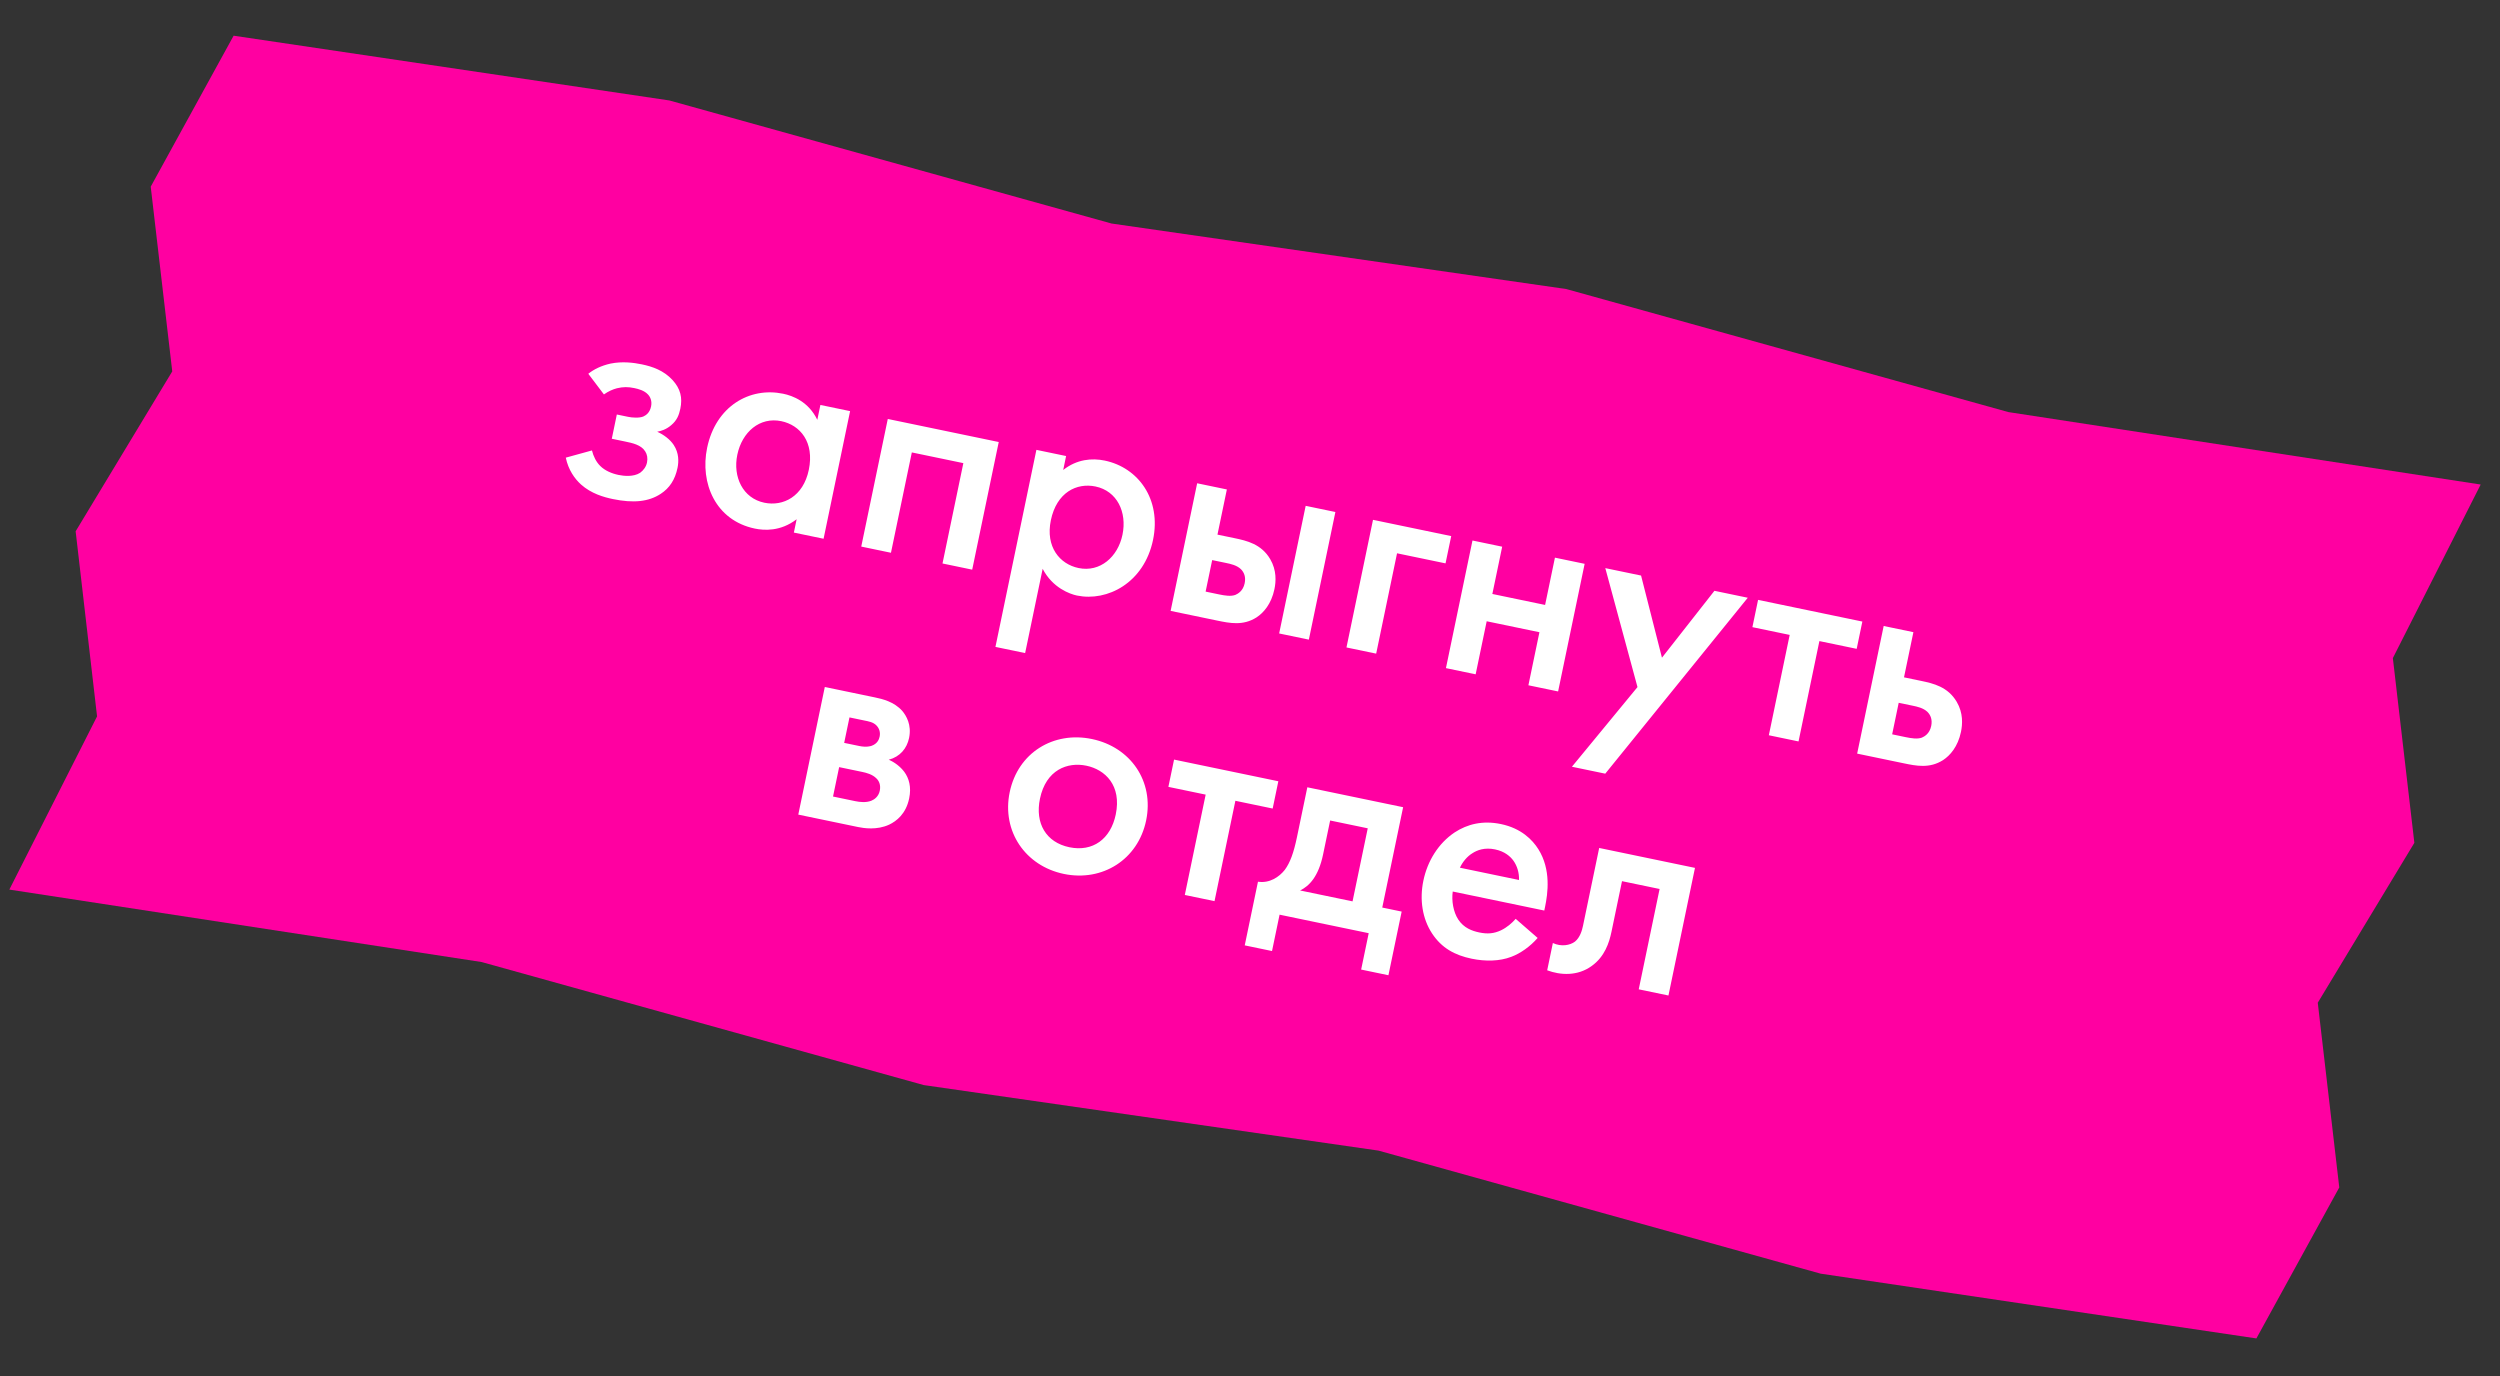
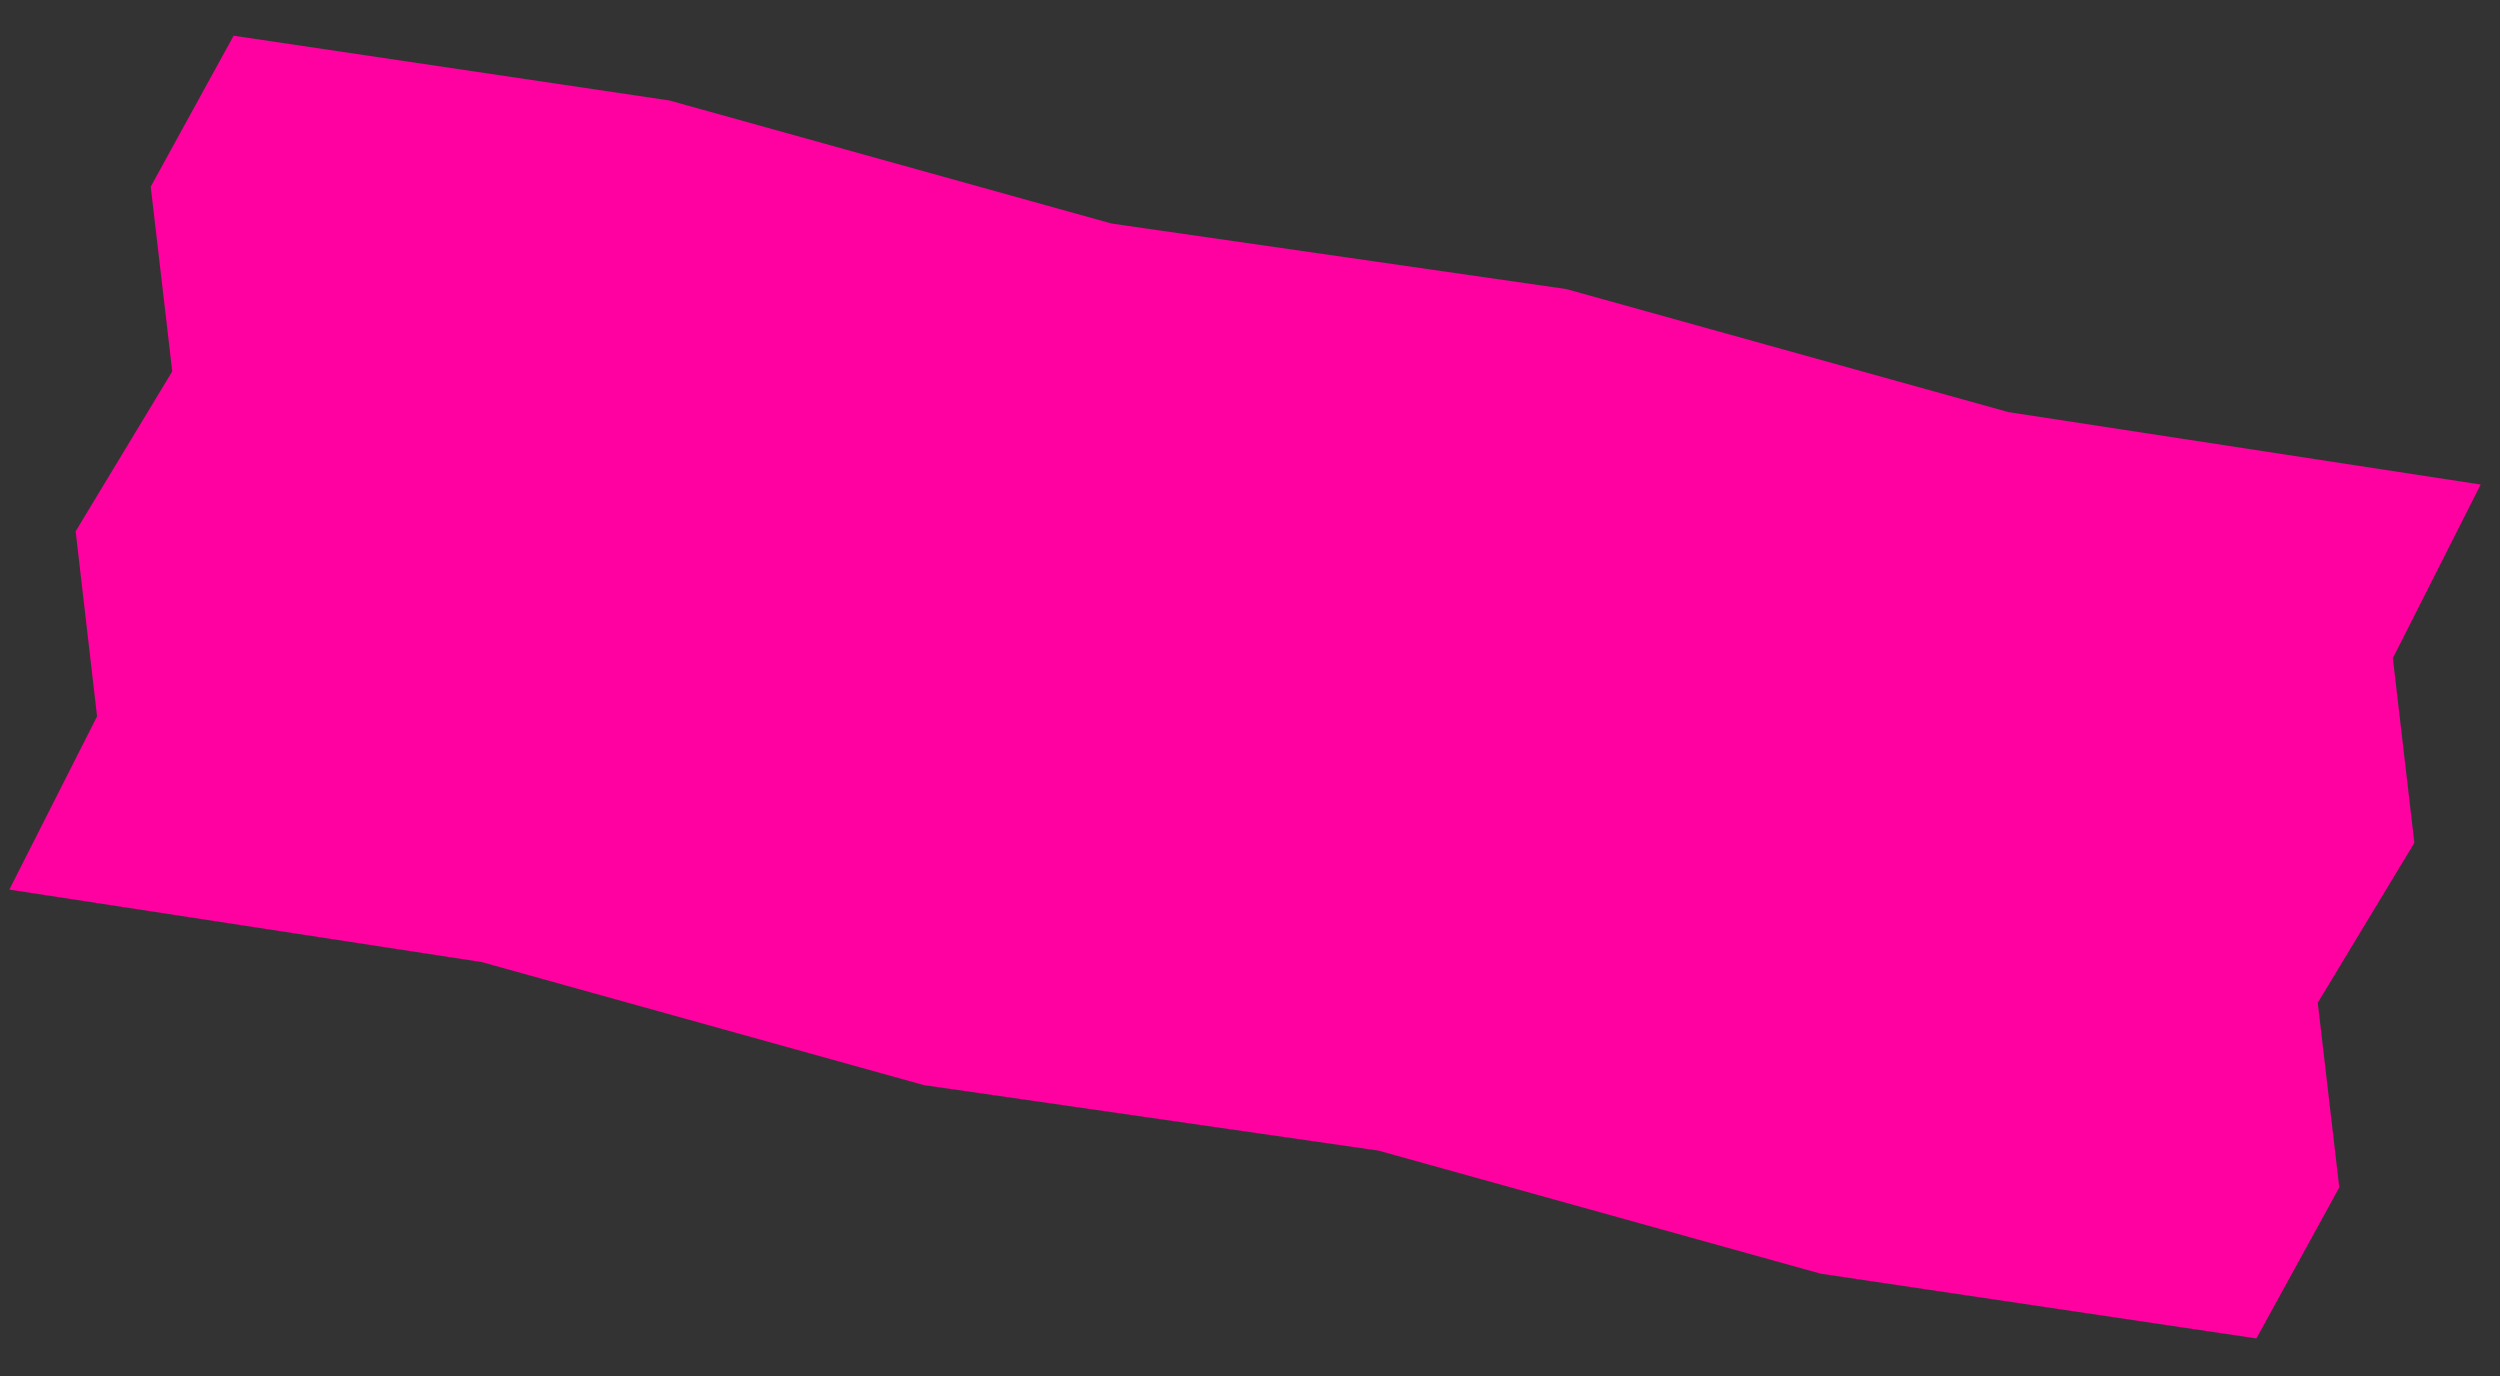
<svg xmlns="http://www.w3.org/2000/svg" width="218" height="120" viewBox="0 0 218 120" fill="none">
  <rect x="0" y="0" width="218" height="120" fill="#333333" stroke="none" />
  <path d="M0.814 77.572L41.998 83.89L80.554 94.62L120.203 100.333L158.76 111.063L196.757 116.711L203.985 103.546L202.109 87.438L210.532 73.495L208.657 57.386L216.315 42.251L175.13 35.934L136.575 25.204L96.926 19.491L58.368 8.76L20.372 3.113L13.143 16.277L15.02 32.385L6.596 46.329L8.464 62.469L0.814 77.572Z" fill="#FF00A1" />
-   <path d="M52.662 34.394L51.299 32.593C51.762 32.221 52.411 31.887 53.249 31.703C54.257 31.498 55.251 31.622 55.965 31.771C56.916 31.969 57.867 32.304 58.634 33.126C59.354 33.909 59.522 34.689 59.325 35.641C59.209 36.196 59.031 36.655 58.53 37.075C58.093 37.453 57.653 37.582 57.308 37.648C57.888 37.907 58.436 38.324 58.75 38.803C59.211 39.505 59.194 40.247 59.079 40.802C58.865 41.833 58.383 42.56 57.616 43.062C56.563 43.753 55.238 43.892 53.44 43.518C52.647 43.353 51.553 43.043 50.67 42.253C50.112 41.751 49.557 40.973 49.337 39.907L51.619 39.279C51.737 39.772 51.987 40.293 52.355 40.645C52.744 41.029 53.325 41.288 53.933 41.414C54.382 41.508 55.245 41.604 55.819 41.227C56.112 41.012 56.342 40.702 56.419 40.331C56.496 39.961 56.43 39.617 56.262 39.361C55.912 38.792 55.145 38.633 54.511 38.501L53.348 38.259L53.787 36.144L54.765 36.347C55.135 36.425 55.733 36.466 56.095 36.321C56.339 36.206 56.658 35.996 56.774 35.441C56.873 34.965 56.701 34.599 56.496 34.391C56.181 34.05 55.657 33.913 55.314 33.842C54.785 33.732 54.346 33.723 53.794 33.857C53.444 33.949 53.051 34.116 52.662 34.394ZM71.269 36.607L71.539 35.312L74.129 35.85L71.816 46.979L69.225 46.441L69.467 45.278C68.056 46.363 66.616 46.257 65.823 46.092C62.386 45.378 61.024 42.116 61.661 39.05C62.414 35.428 65.361 33.724 68.295 34.334C69.114 34.504 70.498 35.013 71.269 36.607ZM68.129 36.726C66.252 36.336 64.706 37.669 64.294 39.652C63.893 41.582 64.773 43.447 66.65 43.837C68.289 44.178 70.043 43.302 70.527 40.975C71.032 38.543 69.767 37.067 68.129 36.726ZM77.415 36.533L87.09 38.544L84.776 49.674L82.186 49.135L84.004 40.385L79.511 39.451L77.692 48.201L75.101 47.662L77.415 36.533ZM90.92 49.6L89.392 56.948L86.802 56.41L90.374 39.227L92.964 39.766L92.712 40.982C93.9 40.043 95.219 39.931 96.329 40.162C99.263 40.772 101.281 43.535 100.545 47.078C99.765 50.831 96.554 52.48 93.91 51.931C93.302 51.804 91.787 51.269 90.92 49.6ZM95.528 42.422C93.889 42.081 92.141 42.931 91.635 45.363C91.152 47.69 92.411 49.193 94.05 49.533C95.927 49.923 97.478 48.564 97.879 46.634C98.292 44.651 97.405 42.812 95.528 42.422ZM102.078 53.27L104.392 42.141L106.982 42.68L106.163 46.619L107.644 46.926C108.728 47.152 109.991 47.442 110.765 48.761C111.334 49.734 111.269 50.713 111.131 51.374C110.862 52.67 110.179 53.438 109.572 53.835C108.396 54.584 107.233 54.342 106.123 54.111L102.078 53.27ZM105.13 51.588L106.32 51.836C106.822 51.94 107.33 52.018 107.717 51.878C107.93 51.784 108.392 51.55 108.535 50.862C108.651 50.307 108.484 49.914 108.211 49.636C107.843 49.284 107.314 49.174 106.918 49.092L105.702 48.839L105.13 51.588ZM111.542 55.238L113.855 44.109L116.446 44.647L114.132 55.776L111.542 55.238ZM117.412 56.458L119.726 45.329L126.546 46.747L126.051 49.126L121.822 48.247L120.003 56.997L117.412 56.458ZM126.086 58.261L128.4 47.132L130.99 47.671L130.133 51.794L134.733 52.751L135.59 48.627L138.181 49.165L135.867 60.294L133.276 59.756L134.238 55.13L129.639 54.174L128.677 58.8L126.086 58.261ZM137.071 66.86L142.789 59.913L139.982 49.54L143.101 50.188L144.922 57.351L149.498 51.518L152.406 52.123L139.979 67.464L137.071 66.86ZM161.903 56.579L158.651 55.903L156.832 64.653L154.242 64.114L156.061 55.364L152.809 54.688L153.304 52.309L162.397 54.2L161.903 56.579ZM161.944 65.715L164.257 54.586L166.848 55.125L166.029 59.064L167.509 59.371C168.593 59.597 169.857 59.887 170.63 61.206C171.2 62.179 171.134 63.158 170.997 63.819C170.728 65.115 170.044 65.883 169.437 66.28C168.262 67.029 167.098 66.787 165.988 66.556L161.944 65.715ZM164.996 64.033L166.185 64.281C166.688 64.385 167.195 64.463 167.583 64.323C167.796 64.229 168.258 63.995 168.401 63.307C168.516 62.752 168.35 62.359 168.077 62.081C167.709 61.729 167.18 61.619 166.783 61.537L165.567 61.284L164.996 64.033ZM71.923 59.905L76.285 60.812C76.946 60.949 77.971 61.19 78.685 62C79.016 62.4 79.513 63.192 79.271 64.356C79.084 65.254 78.491 65.986 77.499 66.248C78.005 66.464 78.506 66.844 78.852 67.302C79.26 67.856 79.488 68.62 79.279 69.624C78.999 70.972 78.178 71.602 77.535 71.909C76.467 72.404 75.32 72.221 74.817 72.116L69.61 71.034L71.923 59.905ZM73.612 64.779L74.934 65.053C75.542 65.18 75.924 65.066 76.015 65.03C76.493 64.853 76.649 64.5 76.704 64.235C76.786 63.839 76.662 63.51 76.436 63.27C76.142 62.96 75.74 62.904 75.343 62.822L74.074 62.558L73.612 64.779ZM72.64 69.458L74.57 69.859C74.993 69.947 75.532 70.004 75.984 69.822C76.255 69.713 76.611 69.456 76.716 68.954C76.82 68.451 76.648 68.085 76.417 67.871C76.075 67.524 75.552 67.388 75.182 67.311L73.173 66.893L72.64 69.458ZM95.214 64.443C98.571 65.141 100.656 68.112 99.942 71.548C99.233 74.958 96.126 76.905 92.769 76.207C89.411 75.509 87.337 72.485 88.046 69.075C88.761 65.639 91.857 63.745 95.214 64.443ZM93.252 73.88C95.288 74.304 96.848 73.166 97.293 71.025C97.82 68.487 96.369 67.11 94.731 66.769C93.091 66.429 91.212 67.114 90.684 69.651C90.239 71.793 91.217 73.457 93.252 73.88ZM110.977 70.505L107.725 69.829L105.906 78.579L103.315 78.041L105.134 69.291L101.883 68.615L102.378 66.236L111.471 68.126L110.977 70.505ZM113.999 68.651L122.352 70.388L120.533 79.138L122.225 79.49L121.071 85.041L118.692 84.546L119.351 81.374L111.579 79.759L110.92 82.931L108.541 82.436L109.695 76.885C110.71 77.041 111.546 76.47 112.032 75.854C112.493 75.233 112.812 74.361 113.092 73.013L113.999 68.651ZM117.942 78.599L119.267 72.229L115.989 71.547L115.373 74.508C114.972 76.438 114.166 77.263 113.369 77.649L117.942 78.599ZM132.168 80.123L134.083 81.789C133.431 82.536 132.59 83.134 131.783 83.435C130.763 83.829 129.519 83.846 128.329 83.599C126.849 83.291 125.71 82.668 124.872 81.391C124.034 80.114 123.772 78.46 124.118 76.794C124.475 75.076 125.429 73.537 126.84 72.59C127.957 71.857 129.294 71.528 130.88 71.858C132.651 72.226 133.629 73.229 134.147 74.053C135.266 75.83 134.97 77.92 134.728 79.083L134.662 79.4L126.679 77.741C126.567 78.545 126.724 79.515 127.163 80.185C127.645 80.92 128.363 81.179 128.998 81.311C129.711 81.46 130.273 81.411 130.884 81.124C131.405 80.874 131.842 80.496 132.168 80.123ZM127.304 75.664L132.458 76.736C132.479 76.106 132.298 75.517 131.979 75.064C131.701 74.676 131.212 74.243 130.366 74.067C129.467 73.88 128.808 74.129 128.393 74.402C127.952 74.668 127.551 75.137 127.304 75.664ZM147.802 75.679L145.489 86.808L142.898 86.269L144.717 77.519L141.439 76.838L140.521 81.252C140.323 82.204 139.933 83.419 138.799 84.231C137.564 85.133 136.066 85.042 134.915 84.61L135.409 82.231C136.137 82.575 136.912 82.433 137.338 82.107C137.769 81.756 137.948 81.159 138.036 80.736L139.449 73.942L147.802 75.679Z" fill="white" />
</svg>